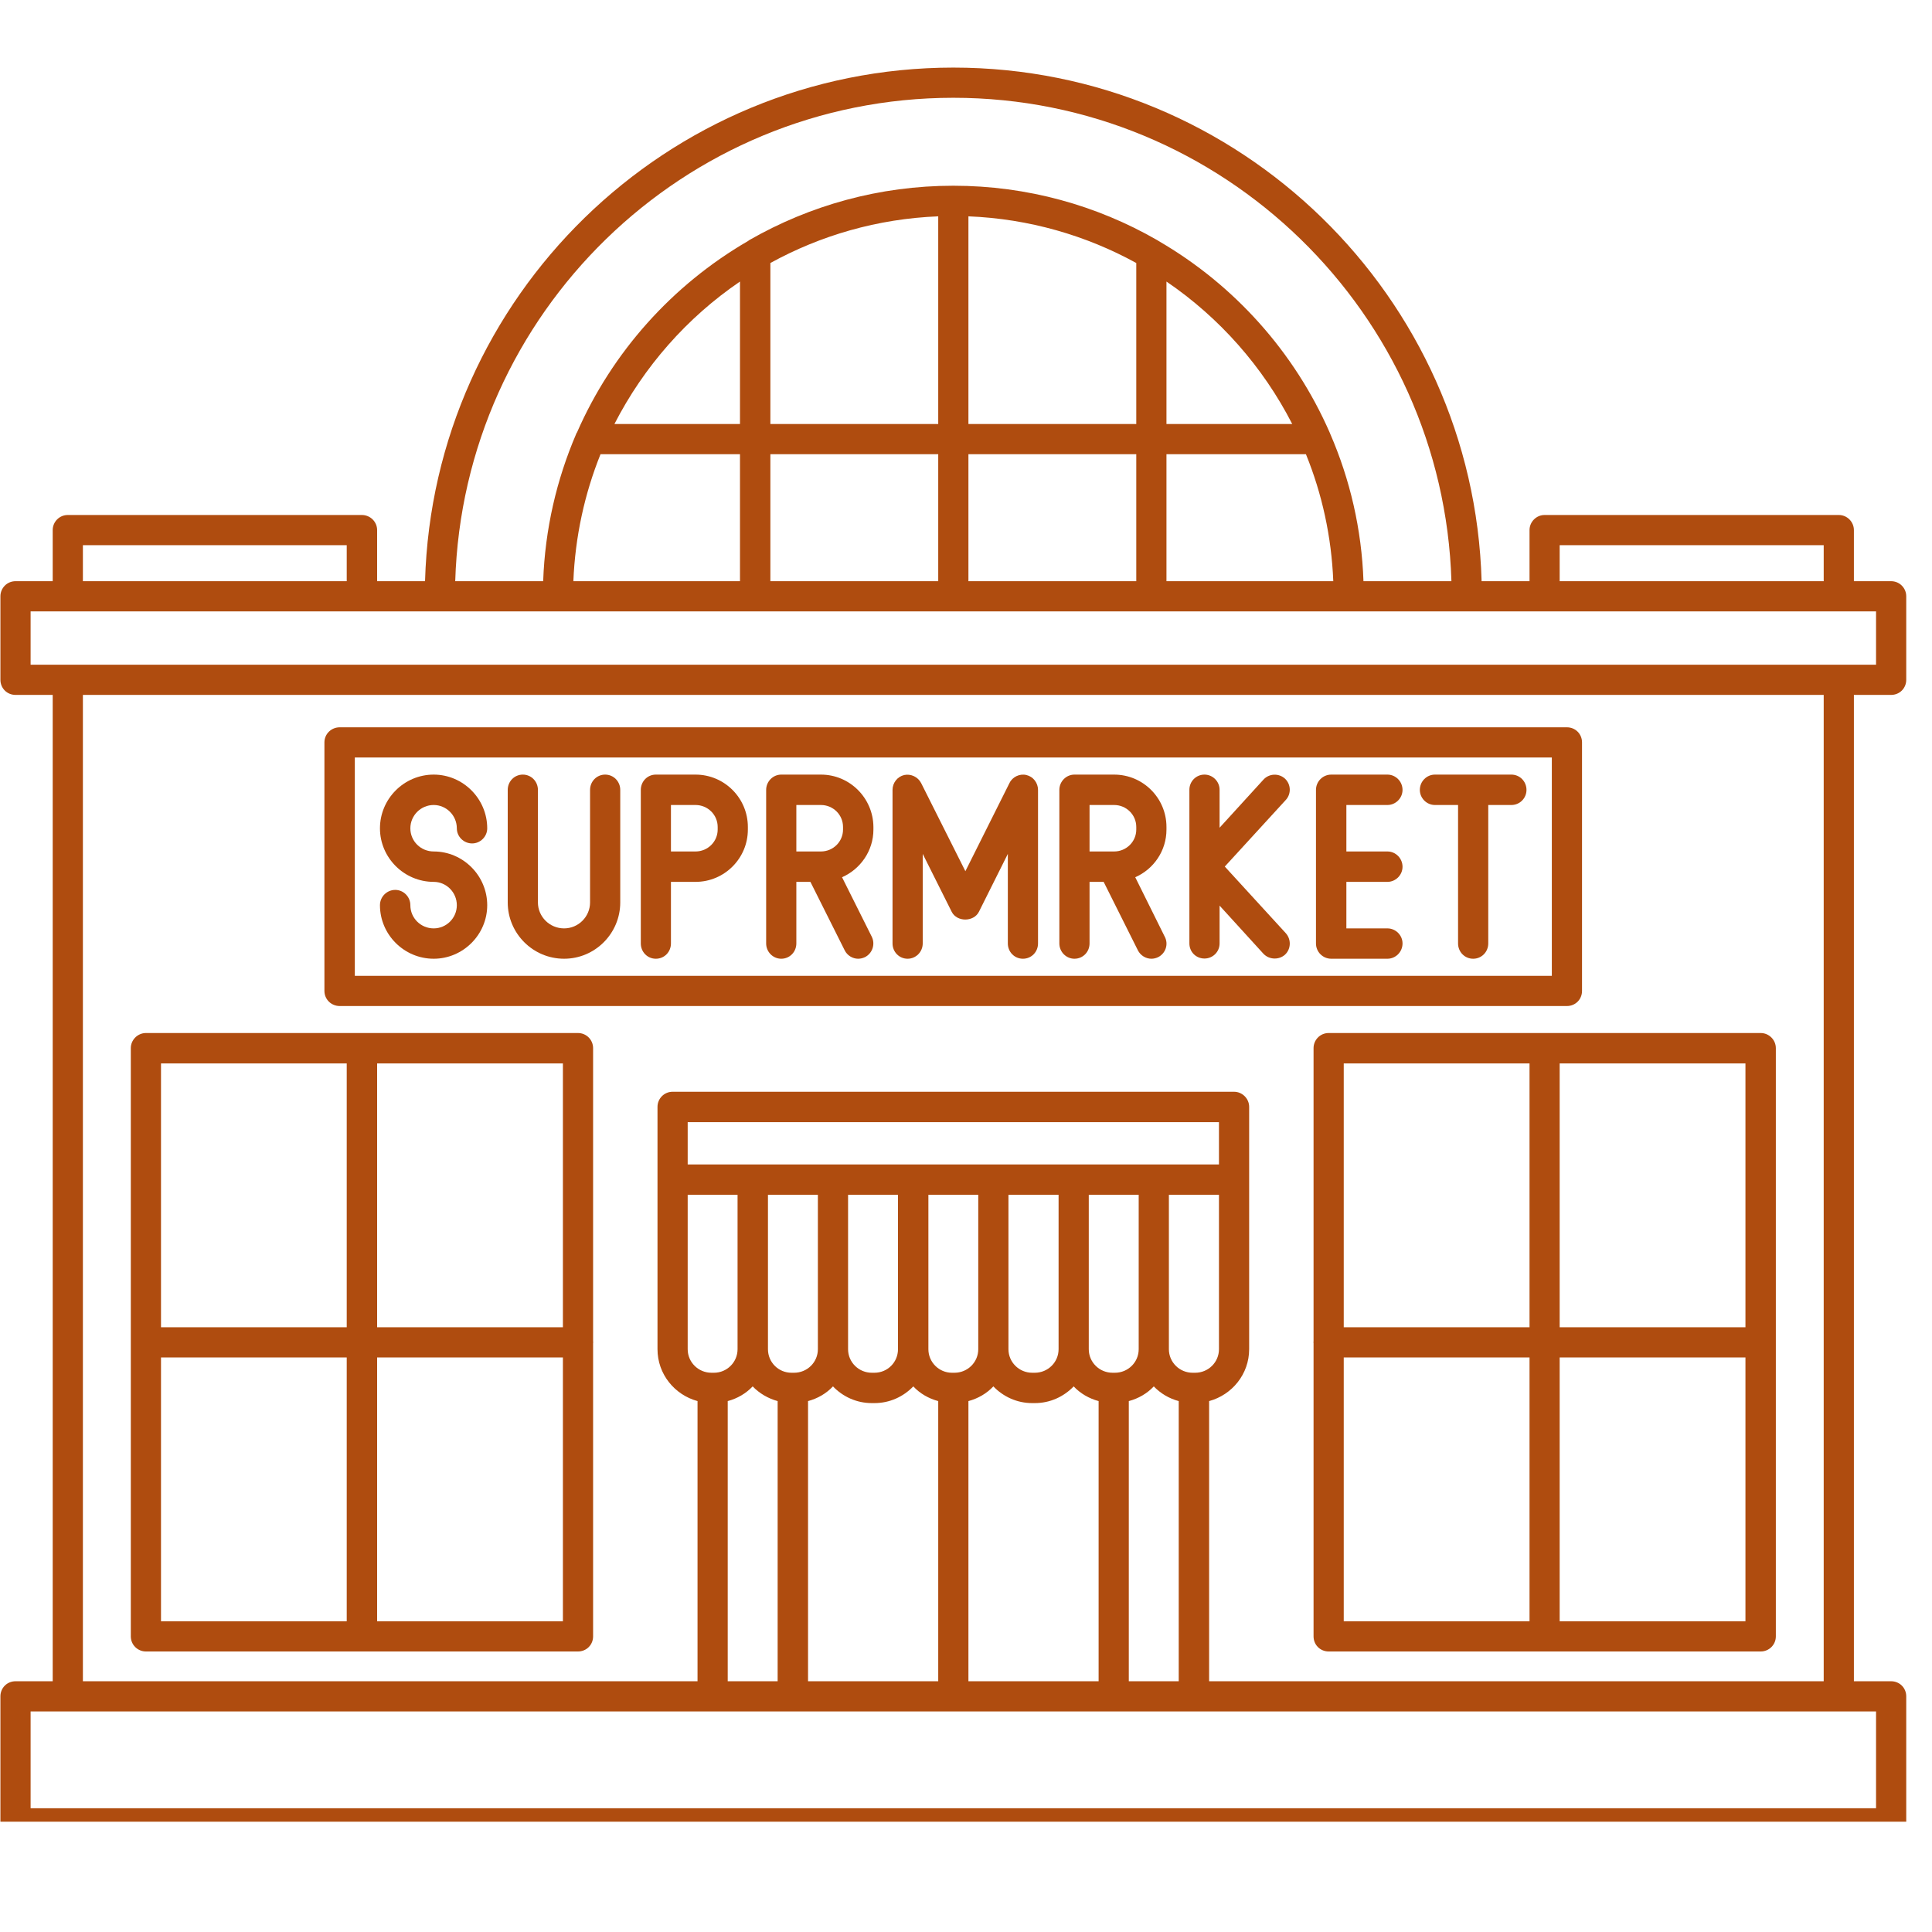
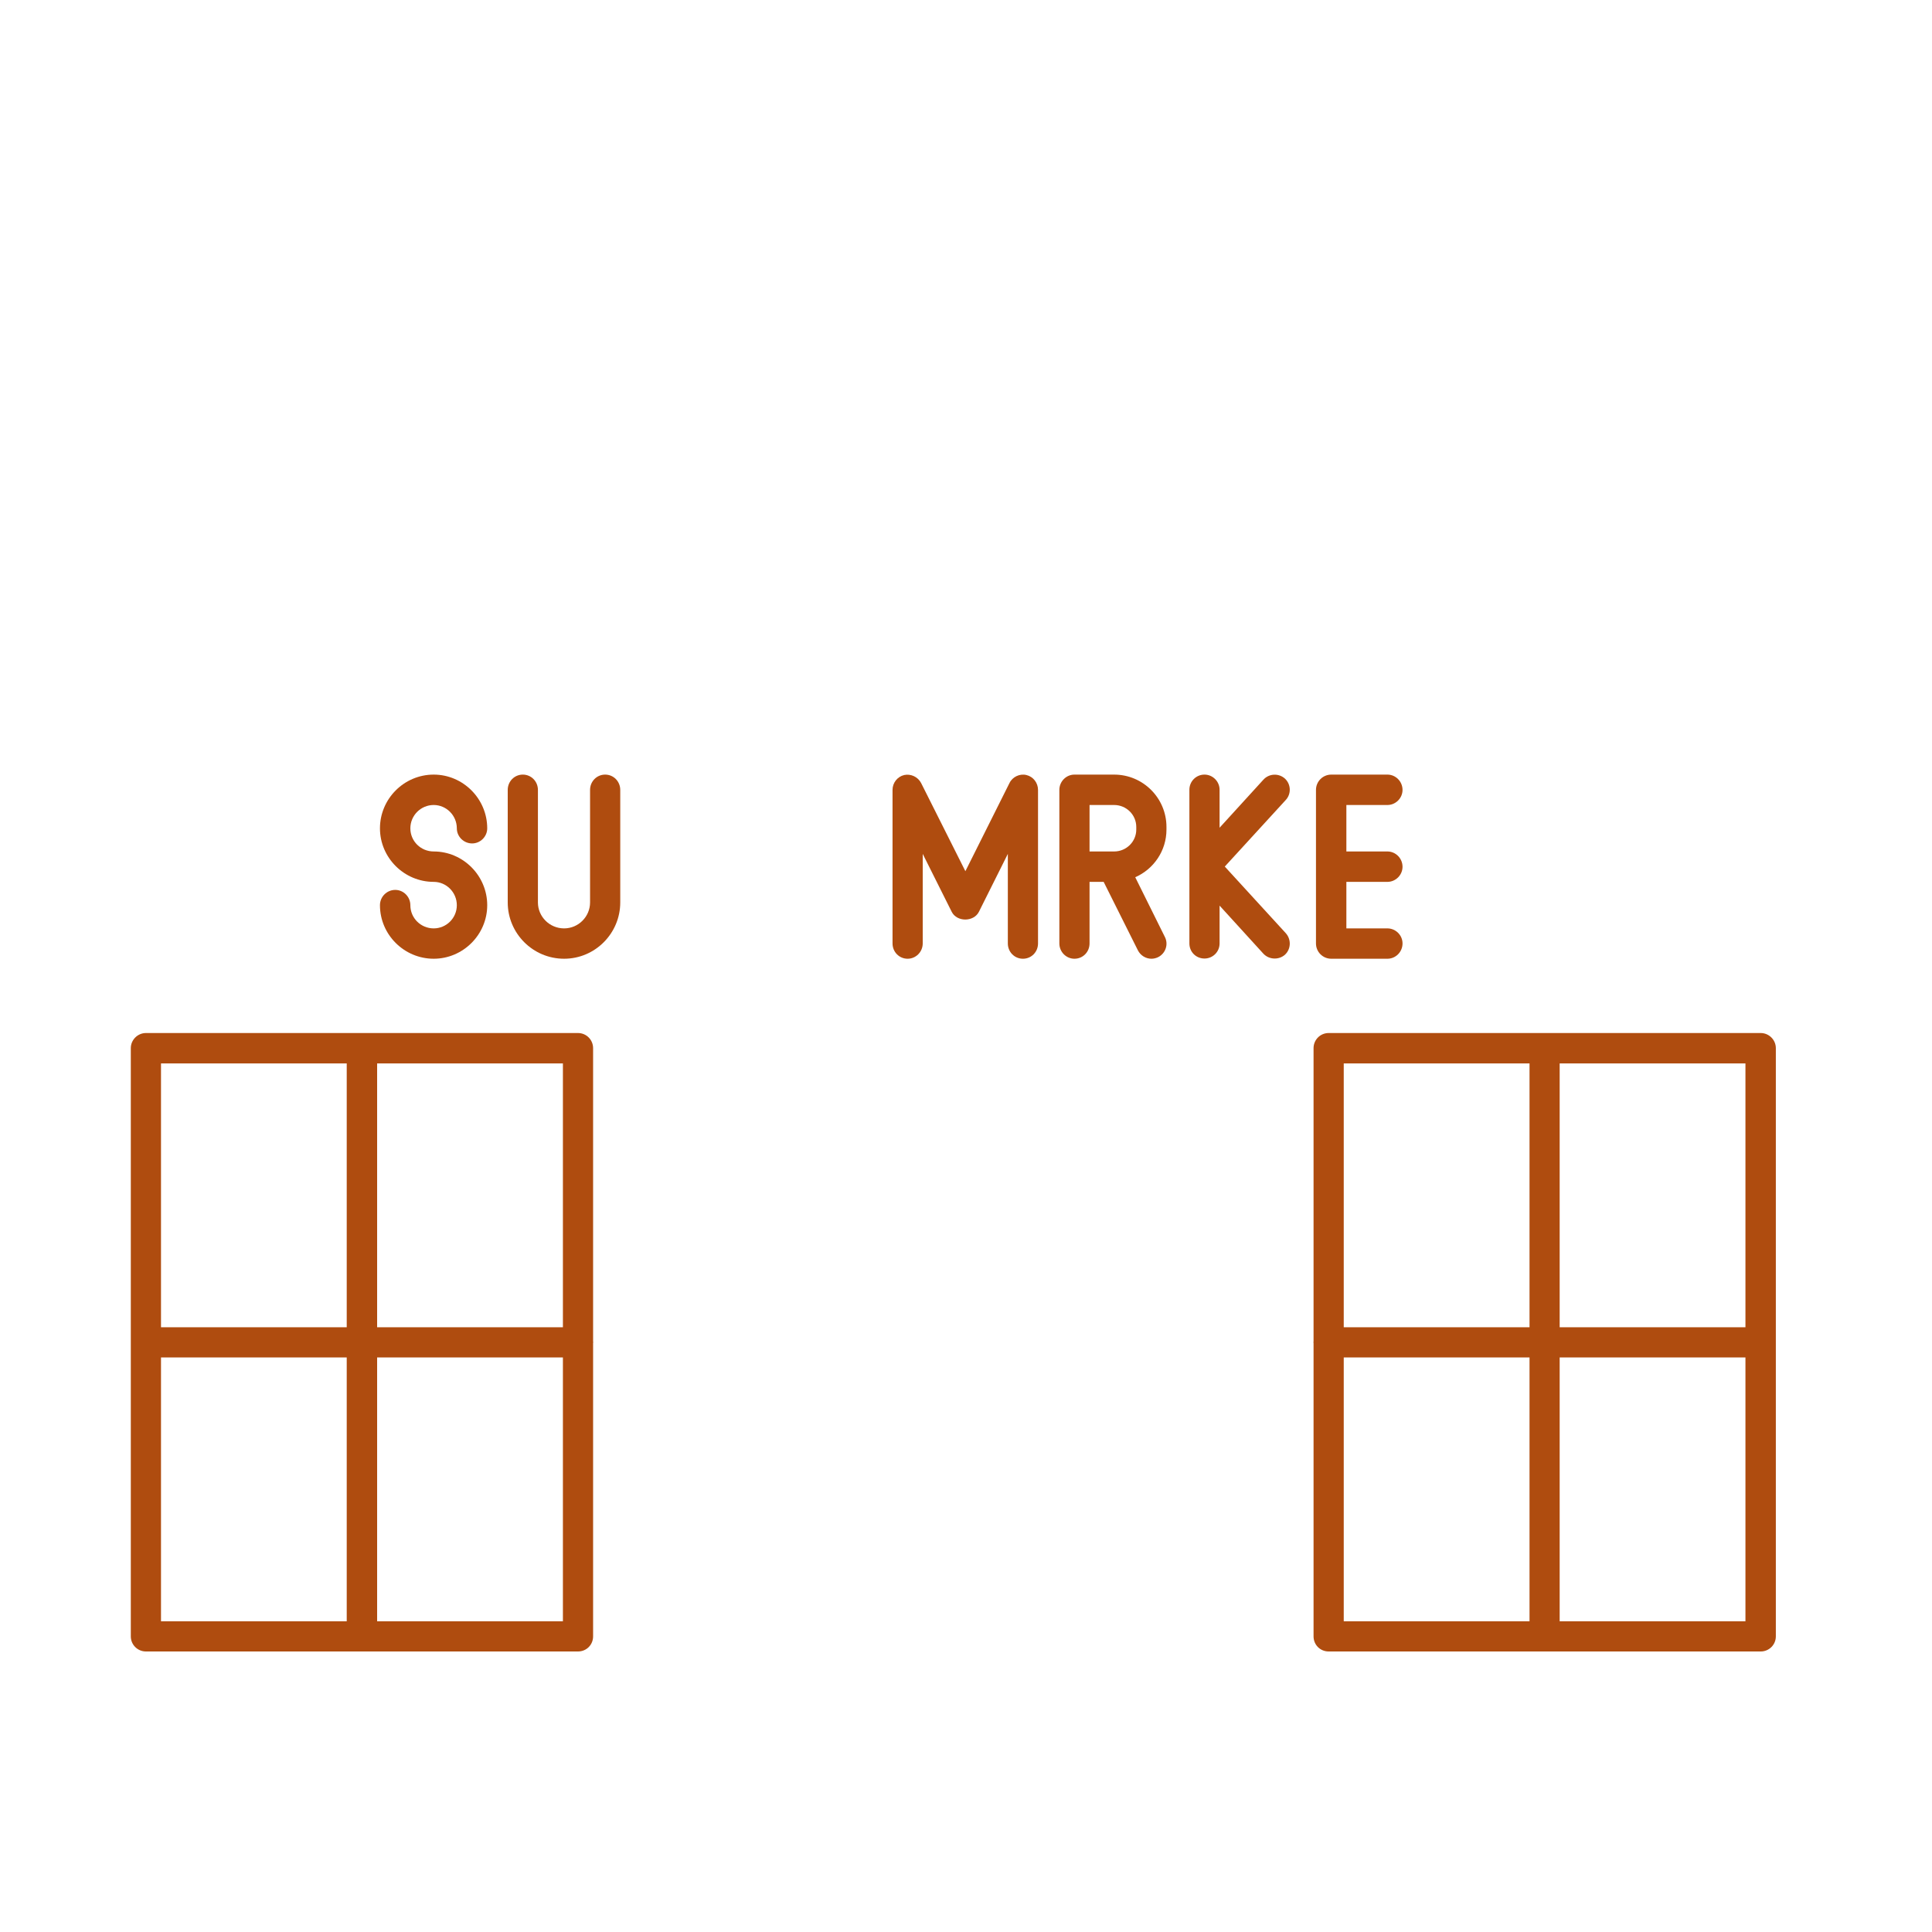
<svg xmlns="http://www.w3.org/2000/svg" width="50" zoomAndPan="magnify" viewBox="0 0 37.5 37.5" height="50" preserveAspectRatio="xMidYMid meet" version="1.0">
  <defs>
    <clipPath id="1a62243290">
      <path d="M 0 1.312 L 37 1.312 L 37 35.359 L 0 35.359 Z M 0 1.312 " clip-rule="nonzero" />
    </clipPath>
  </defs>
  <path fill="#af4c0f" d="M 8.418 15.625 C 8.664 15.625 8.867 15.828 8.867 16.078 C 8.867 16.238 9 16.371 9.164 16.371 C 9.324 16.371 9.457 16.238 9.457 16.078 C 9.457 15.504 8.988 15.035 8.418 15.035 C 7.844 15.035 7.375 15.504 7.375 16.078 C 7.375 16.648 7.844 17.117 8.418 17.117 C 8.664 17.117 8.867 17.32 8.867 17.57 C 8.867 17.82 8.664 18.02 8.418 18.02 C 8.168 18.02 7.965 17.82 7.965 17.57 C 7.965 17.406 7.832 17.273 7.672 17.273 C 7.508 17.273 7.375 17.406 7.375 17.57 C 7.375 18.141 7.844 18.609 8.418 18.609 C 8.988 18.609 9.457 18.141 9.457 17.57 C 9.457 16.996 8.988 16.527 8.418 16.527 C 8.168 16.527 7.965 16.328 7.965 16.078 C 7.965 15.828 8.168 15.625 8.418 15.625 Z M 8.418 15.625 " fill-opacity="1" fill-rule="nonzero" />
  <path fill="#af4c0f" d="M 11.746 15.035 C 11.582 15.035 11.453 15.168 11.453 15.332 L 11.453 17.516 C 11.453 17.793 11.227 18.02 10.949 18.02 C 10.668 18.02 10.441 17.793 10.441 17.516 L 10.441 15.332 C 10.441 15.168 10.312 15.035 10.148 15.035 C 9.984 15.035 9.855 15.168 9.855 15.332 L 9.855 17.516 C 9.855 18.117 10.344 18.609 10.949 18.609 C 11.551 18.609 12.039 18.117 12.039 17.516 L 12.039 15.332 C 12.039 15.168 11.91 15.035 11.746 15.035 Z M 11.746 15.035 " fill-opacity="1" fill-rule="nonzero" />
-   <path fill="#af4c0f" d="M 13.5 15.035 L 12.73 15.035 C 12.566 15.035 12.438 15.168 12.438 15.332 L 12.438 18.312 C 12.438 18.477 12.566 18.609 12.73 18.609 C 12.895 18.609 13.023 18.477 13.023 18.312 L 13.023 17.117 L 13.5 17.117 C 14.062 17.117 14.516 16.66 14.516 16.102 L 14.516 16.051 C 14.516 15.492 14.062 15.035 13.5 15.035 Z M 13.93 16.102 C 13.93 16.336 13.738 16.527 13.5 16.527 L 13.023 16.527 L 13.023 15.625 L 13.5 15.625 C 13.738 15.625 13.93 15.816 13.93 16.051 Z M 13.93 16.102 " fill-opacity="1" fill-rule="nonzero" />
-   <path fill="#af4c0f" d="M 15.934 15.035 L 15.164 15.035 C 15.004 15.035 14.871 15.168 14.871 15.332 L 14.871 18.312 C 14.871 18.477 15.004 18.609 15.164 18.609 C 15.328 18.609 15.457 18.477 15.457 18.312 L 15.457 17.117 L 15.73 17.117 L 16.395 18.445 C 16.445 18.547 16.551 18.609 16.656 18.609 C 16.703 18.609 16.746 18.598 16.789 18.578 C 16.934 18.504 16.992 18.328 16.922 18.184 L 16.344 17.027 C 16.699 16.871 16.953 16.516 16.953 16.102 L 16.953 16.051 C 16.949 15.492 16.496 15.035 15.934 15.035 Z M 16.363 16.102 C 16.363 16.336 16.172 16.527 15.934 16.527 L 15.457 16.527 L 15.457 15.625 L 15.934 15.625 C 16.172 15.625 16.363 15.816 16.363 16.051 Z M 16.363 16.102 " fill-opacity="1" fill-rule="nonzero" />
  <path fill="#af4c0f" d="M 26.93 15.625 C 27.09 15.625 27.223 15.492 27.223 15.332 C 27.223 15.168 27.09 15.035 26.93 15.035 L 25.84 15.035 C 25.676 15.035 25.543 15.168 25.543 15.332 L 25.543 18.312 C 25.543 18.477 25.676 18.609 25.84 18.609 L 26.93 18.609 C 27.09 18.609 27.223 18.477 27.223 18.312 C 27.223 18.152 27.09 18.02 26.93 18.02 L 26.133 18.02 L 26.133 17.117 L 26.93 17.117 C 27.09 17.117 27.223 16.984 27.223 16.824 C 27.223 16.66 27.09 16.527 26.93 16.527 L 26.133 16.527 L 26.133 15.625 Z M 26.93 15.625 " fill-opacity="1" fill-rule="nonzero" />
  <path fill="#af4c0f" d="M 21.625 15.035 L 20.855 15.035 C 20.695 15.035 20.562 15.168 20.562 15.332 L 20.562 18.312 C 20.562 18.477 20.695 18.609 20.855 18.609 C 21.02 18.609 21.148 18.477 21.148 18.312 L 21.148 17.117 L 21.422 17.117 L 22.086 18.445 C 22.137 18.547 22.242 18.609 22.348 18.609 C 22.395 18.609 22.438 18.598 22.48 18.578 C 22.625 18.504 22.684 18.328 22.609 18.184 L 22.035 17.027 C 22.391 16.871 22.641 16.516 22.641 16.102 L 22.641 16.051 C 22.641 15.492 22.188 15.035 21.625 15.035 Z M 22.055 16.102 C 22.055 16.336 21.863 16.527 21.625 16.527 L 21.148 16.527 L 21.148 15.625 L 21.625 15.625 C 21.863 15.625 22.055 15.816 22.055 16.051 Z M 22.055 16.102 " fill-opacity="1" fill-rule="nonzero" />
  <path fill="#af4c0f" d="M 19.922 15.043 C 19.793 15.012 19.652 15.078 19.594 15.199 L 18.738 16.91 L 17.879 15.199 C 17.816 15.078 17.68 15.016 17.551 15.043 C 17.418 15.074 17.324 15.195 17.324 15.332 L 17.324 18.312 C 17.324 18.477 17.453 18.609 17.617 18.609 C 17.777 18.609 17.91 18.477 17.91 18.312 L 17.91 16.574 L 18.473 17.699 C 18.574 17.898 18.898 17.898 19 17.699 L 19.562 16.574 L 19.562 18.312 C 19.562 18.477 19.691 18.609 19.855 18.609 C 20.02 18.609 20.148 18.477 20.148 18.312 L 20.148 15.332 C 20.148 15.195 20.055 15.074 19.922 15.043 Z M 19.922 15.043 " fill-opacity="1" fill-rule="nonzero" />
  <path fill="#af4c0f" d="M 24.941 15.113 C 24.82 15.004 24.633 15.012 24.523 15.133 L 23.672 16.066 L 23.672 15.328 C 23.672 15.168 23.539 15.035 23.379 15.035 C 23.215 15.035 23.086 15.168 23.086 15.328 L 23.086 18.312 C 23.086 18.477 23.215 18.605 23.379 18.605 C 23.539 18.605 23.672 18.477 23.672 18.312 L 23.672 17.578 L 24.523 18.512 C 24.582 18.574 24.66 18.605 24.742 18.605 C 24.812 18.605 24.883 18.582 24.941 18.531 C 25.059 18.422 25.066 18.234 24.957 18.113 L 23.773 16.82 L 24.957 15.527 C 25.066 15.41 25.059 15.223 24.941 15.113 Z M 24.941 15.113 " fill-opacity="1" fill-rule="nonzero" />
-   <path fill="#af4c0f" d="M 29.336 15.035 L 27.852 15.035 C 27.691 15.035 27.559 15.168 27.559 15.332 C 27.559 15.492 27.691 15.625 27.852 15.625 L 28.301 15.625 L 28.301 18.312 C 28.301 18.477 28.43 18.609 28.594 18.609 C 28.758 18.609 28.887 18.477 28.887 18.312 L 28.887 15.625 L 29.336 15.625 C 29.5 15.625 29.629 15.492 29.629 15.332 C 29.629 15.168 29.5 15.035 29.336 15.035 Z M 29.336 15.035 " fill-opacity="1" fill-rule="nonzero" />
-   <path fill="#af4c0f" d="M 6.594 19.527 L 30.414 19.527 C 30.578 19.527 30.707 19.398 30.707 19.234 L 30.707 14.41 C 30.707 14.246 30.578 14.117 30.414 14.117 L 6.594 14.117 C 6.43 14.117 6.297 14.246 6.297 14.41 L 6.297 19.234 C 6.297 19.398 6.43 19.527 6.594 19.527 Z M 6.887 14.703 L 30.121 14.703 L 30.121 18.941 L 6.887 18.941 Z M 6.887 14.703 " fill-opacity="1" fill-rule="nonzero" />
  <g clip-path="url(#1a62243290)">
-     <path fill="#af4c0f" d="M 36.707 13.488 C 36.871 13.488 37 13.359 37 13.195 L 37 11.574 C 37 11.414 36.871 11.281 36.707 11.281 L 35.984 11.281 L 35.984 10.289 C 35.984 10.129 35.852 9.996 35.691 9.996 L 29.98 9.996 C 29.82 9.996 29.688 10.129 29.688 10.289 L 29.688 11.281 L 28.758 11.281 C 28.602 5.758 24.062 1.312 18.504 1.312 C 12.941 1.312 8.406 5.758 8.25 11.281 L 7.32 11.281 L 7.32 10.289 C 7.32 10.129 7.188 9.996 7.023 9.996 L 1.316 9.996 C 1.152 9.996 1.023 10.129 1.023 10.289 L 1.023 11.281 L 0.301 11.281 C 0.137 11.281 0.008 11.414 0.008 11.574 L 0.008 13.195 C 0.008 13.359 0.137 13.488 0.301 13.488 L 1.023 13.488 L 1.023 32.633 L 0.301 32.633 C 0.137 32.633 0.008 32.762 0.008 32.926 L 0.008 35.391 C 0.008 35.555 0.137 35.684 0.301 35.684 L 36.707 35.684 C 36.871 35.684 37 35.555 37 35.391 L 37 32.926 C 37 32.762 36.871 32.633 36.707 32.633 L 35.984 32.633 L 35.984 13.488 Z M 30.273 10.582 L 35.398 10.582 L 35.398 11.281 L 30.273 11.281 Z M 18.504 1.898 C 23.738 1.898 28.016 6.082 28.172 11.281 L 26.465 11.281 C 26.43 10.27 26.203 9.305 25.82 8.422 C 25.816 8.414 25.812 8.402 25.809 8.395 C 25.125 6.832 23.957 5.531 22.492 4.68 C 22.48 4.672 22.469 4.664 22.453 4.656 C 21.289 3.988 19.941 3.605 18.504 3.605 C 17.066 3.605 15.719 3.988 14.551 4.656 C 14.539 4.664 14.527 4.672 14.516 4.68 C 13.051 5.531 11.883 6.832 11.199 8.395 C 11.191 8.402 11.188 8.41 11.184 8.422 C 10.805 9.305 10.578 10.27 10.543 11.281 L 8.836 11.281 C 8.992 6.082 13.266 1.898 18.504 1.898 Z M 18.797 11.281 L 18.797 8.816 L 22.055 8.816 L 22.055 11.281 Z M 14.953 11.281 L 14.953 8.816 L 18.211 8.816 L 18.211 11.281 Z M 11.129 11.281 C 11.164 10.414 11.348 9.582 11.656 8.816 L 14.363 8.816 L 14.363 11.281 Z M 18.211 4.199 L 18.211 8.23 L 14.953 8.23 L 14.953 5.105 C 15.926 4.57 17.031 4.246 18.211 4.199 Z M 22.055 5.105 L 22.055 8.23 L 18.797 8.23 L 18.797 4.199 C 19.973 4.246 21.082 4.57 22.055 5.105 Z M 25.082 8.23 L 22.641 8.23 L 22.641 5.465 C 23.668 6.164 24.512 7.117 25.082 8.23 Z M 14.363 8.23 L 11.926 8.23 C 12.496 7.117 13.336 6.164 14.363 5.465 Z M 22.641 8.816 L 25.348 8.816 C 25.66 9.582 25.844 10.414 25.879 11.281 L 22.641 11.281 Z M 1.609 10.582 L 6.73 10.582 L 6.73 11.281 L 1.609 11.281 Z M 0.594 11.867 L 36.414 11.867 L 36.414 12.902 L 0.594 12.902 Z M 36.414 35.098 L 0.594 35.098 L 0.594 33.219 L 36.414 33.219 Z M 18.797 32.633 L 18.797 27.195 C 18.984 27.145 19.152 27.047 19.281 26.91 C 19.473 27.109 19.738 27.234 20.035 27.234 L 20.086 27.234 C 20.383 27.234 20.648 27.109 20.84 26.91 C 20.969 27.047 21.137 27.145 21.324 27.195 L 21.324 32.633 Z M 15.684 32.633 L 15.684 27.195 C 15.871 27.145 16.039 27.047 16.168 26.91 C 16.359 27.109 16.625 27.234 16.922 27.234 L 16.973 27.234 C 17.27 27.234 17.535 27.109 17.727 26.91 C 17.855 27.047 18.023 27.145 18.211 27.195 L 18.211 32.633 Z M 14.906 23.191 L 15.875 23.191 L 15.875 26.188 C 15.875 26.441 15.668 26.645 15.414 26.645 L 15.363 26.645 C 15.109 26.645 14.906 26.441 14.906 26.188 Z M 17.43 23.191 L 17.43 26.188 C 17.43 26.441 17.227 26.645 16.973 26.645 L 16.922 26.645 C 16.668 26.645 16.461 26.441 16.461 26.188 L 16.461 23.191 Z M 18.988 23.191 L 18.988 26.188 C 18.988 26.441 18.781 26.645 18.527 26.645 L 18.477 26.645 C 18.227 26.645 18.02 26.441 18.02 26.188 L 18.02 23.191 Z M 20.547 23.191 L 20.547 26.188 C 20.547 26.441 20.34 26.645 20.086 26.645 L 20.035 26.645 C 19.781 26.645 19.574 26.441 19.574 26.188 L 19.574 23.191 Z M 22.102 23.191 L 22.102 26.188 C 22.102 26.441 21.895 26.645 21.641 26.645 L 21.594 26.645 C 21.34 26.645 21.133 26.441 21.133 26.188 L 21.133 23.191 Z M 21.91 27.195 C 22.098 27.145 22.266 27.047 22.395 26.91 C 22.527 27.047 22.691 27.145 22.879 27.195 L 22.879 32.633 L 21.91 32.633 Z M 23.199 26.645 L 23.148 26.645 C 22.895 26.645 22.688 26.441 22.688 26.188 L 22.688 23.191 L 23.66 23.191 L 23.66 26.188 C 23.66 26.441 23.453 26.645 23.199 26.645 Z M 23.66 22.602 L 13.348 22.602 L 13.348 21.781 L 23.66 21.781 Z M 13.348 23.191 L 14.316 23.191 L 14.316 26.188 C 14.316 26.441 14.109 26.645 13.859 26.645 L 13.809 26.645 C 13.555 26.645 13.348 26.441 13.348 26.188 Z M 14.125 27.195 C 14.312 27.145 14.48 27.047 14.609 26.91 C 14.742 27.047 14.91 27.145 15.094 27.195 L 15.094 32.633 L 14.125 32.633 Z M 35.398 32.633 L 23.469 32.633 L 23.469 27.195 C 23.914 27.074 24.246 26.672 24.246 26.188 L 24.246 21.484 C 24.246 21.324 24.113 21.191 23.953 21.191 L 13.055 21.191 C 12.891 21.191 12.762 21.324 12.762 21.484 L 12.762 26.188 C 12.762 26.672 13.094 27.074 13.539 27.195 L 13.539 32.633 L 1.609 32.633 L 1.609 13.488 L 35.398 13.488 Z M 35.398 32.633 " fill-opacity="1" fill-rule="nonzero" />
-   </g>
+     </g>
  <path fill="#af4c0f" d="M 25.789 20.051 C 25.625 20.051 25.496 20.184 25.496 20.344 L 25.496 26.043 C 25.496 26.047 25.492 26.051 25.492 26.055 C 25.492 26.059 25.496 26.059 25.496 26.062 L 25.496 31.762 C 25.496 31.926 25.625 32.055 25.789 32.055 L 34.176 32.055 C 34.336 32.055 34.469 31.926 34.469 31.762 L 34.469 20.344 C 34.469 20.184 34.336 20.051 34.176 20.051 Z M 29.688 20.641 L 29.688 25.762 L 26.082 25.762 L 26.082 20.641 Z M 26.082 26.348 L 29.688 26.348 L 29.688 31.469 L 26.082 31.469 Z M 30.273 31.469 L 30.273 26.348 L 33.879 26.348 L 33.879 31.469 Z M 33.879 25.762 L 30.273 25.762 L 30.273 20.641 L 33.879 20.641 Z M 33.879 25.762 " fill-opacity="1" fill-rule="nonzero" />
  <path fill="#af4c0f" d="M 2.832 32.055 L 11.219 32.055 C 11.383 32.055 11.512 31.926 11.512 31.762 L 11.512 26.062 C 11.512 26.059 11.516 26.059 11.516 26.055 C 11.516 26.051 11.512 26.047 11.512 26.043 L 11.512 20.344 C 11.512 20.184 11.383 20.051 11.219 20.051 L 2.832 20.051 C 2.672 20.051 2.539 20.184 2.539 20.344 L 2.539 31.762 C 2.539 31.926 2.672 32.055 2.832 32.055 Z M 3.125 26.348 L 6.73 26.348 L 6.73 31.469 L 3.125 31.469 Z M 7.32 31.469 L 7.32 26.348 L 10.926 26.348 L 10.926 31.469 Z M 10.926 25.762 L 7.32 25.762 L 7.32 20.641 L 10.926 20.641 Z M 6.73 20.641 L 6.73 25.762 L 3.125 25.762 L 3.125 20.641 Z M 6.73 20.641 " fill-opacity="1" fill-rule="nonzero" />
</svg>